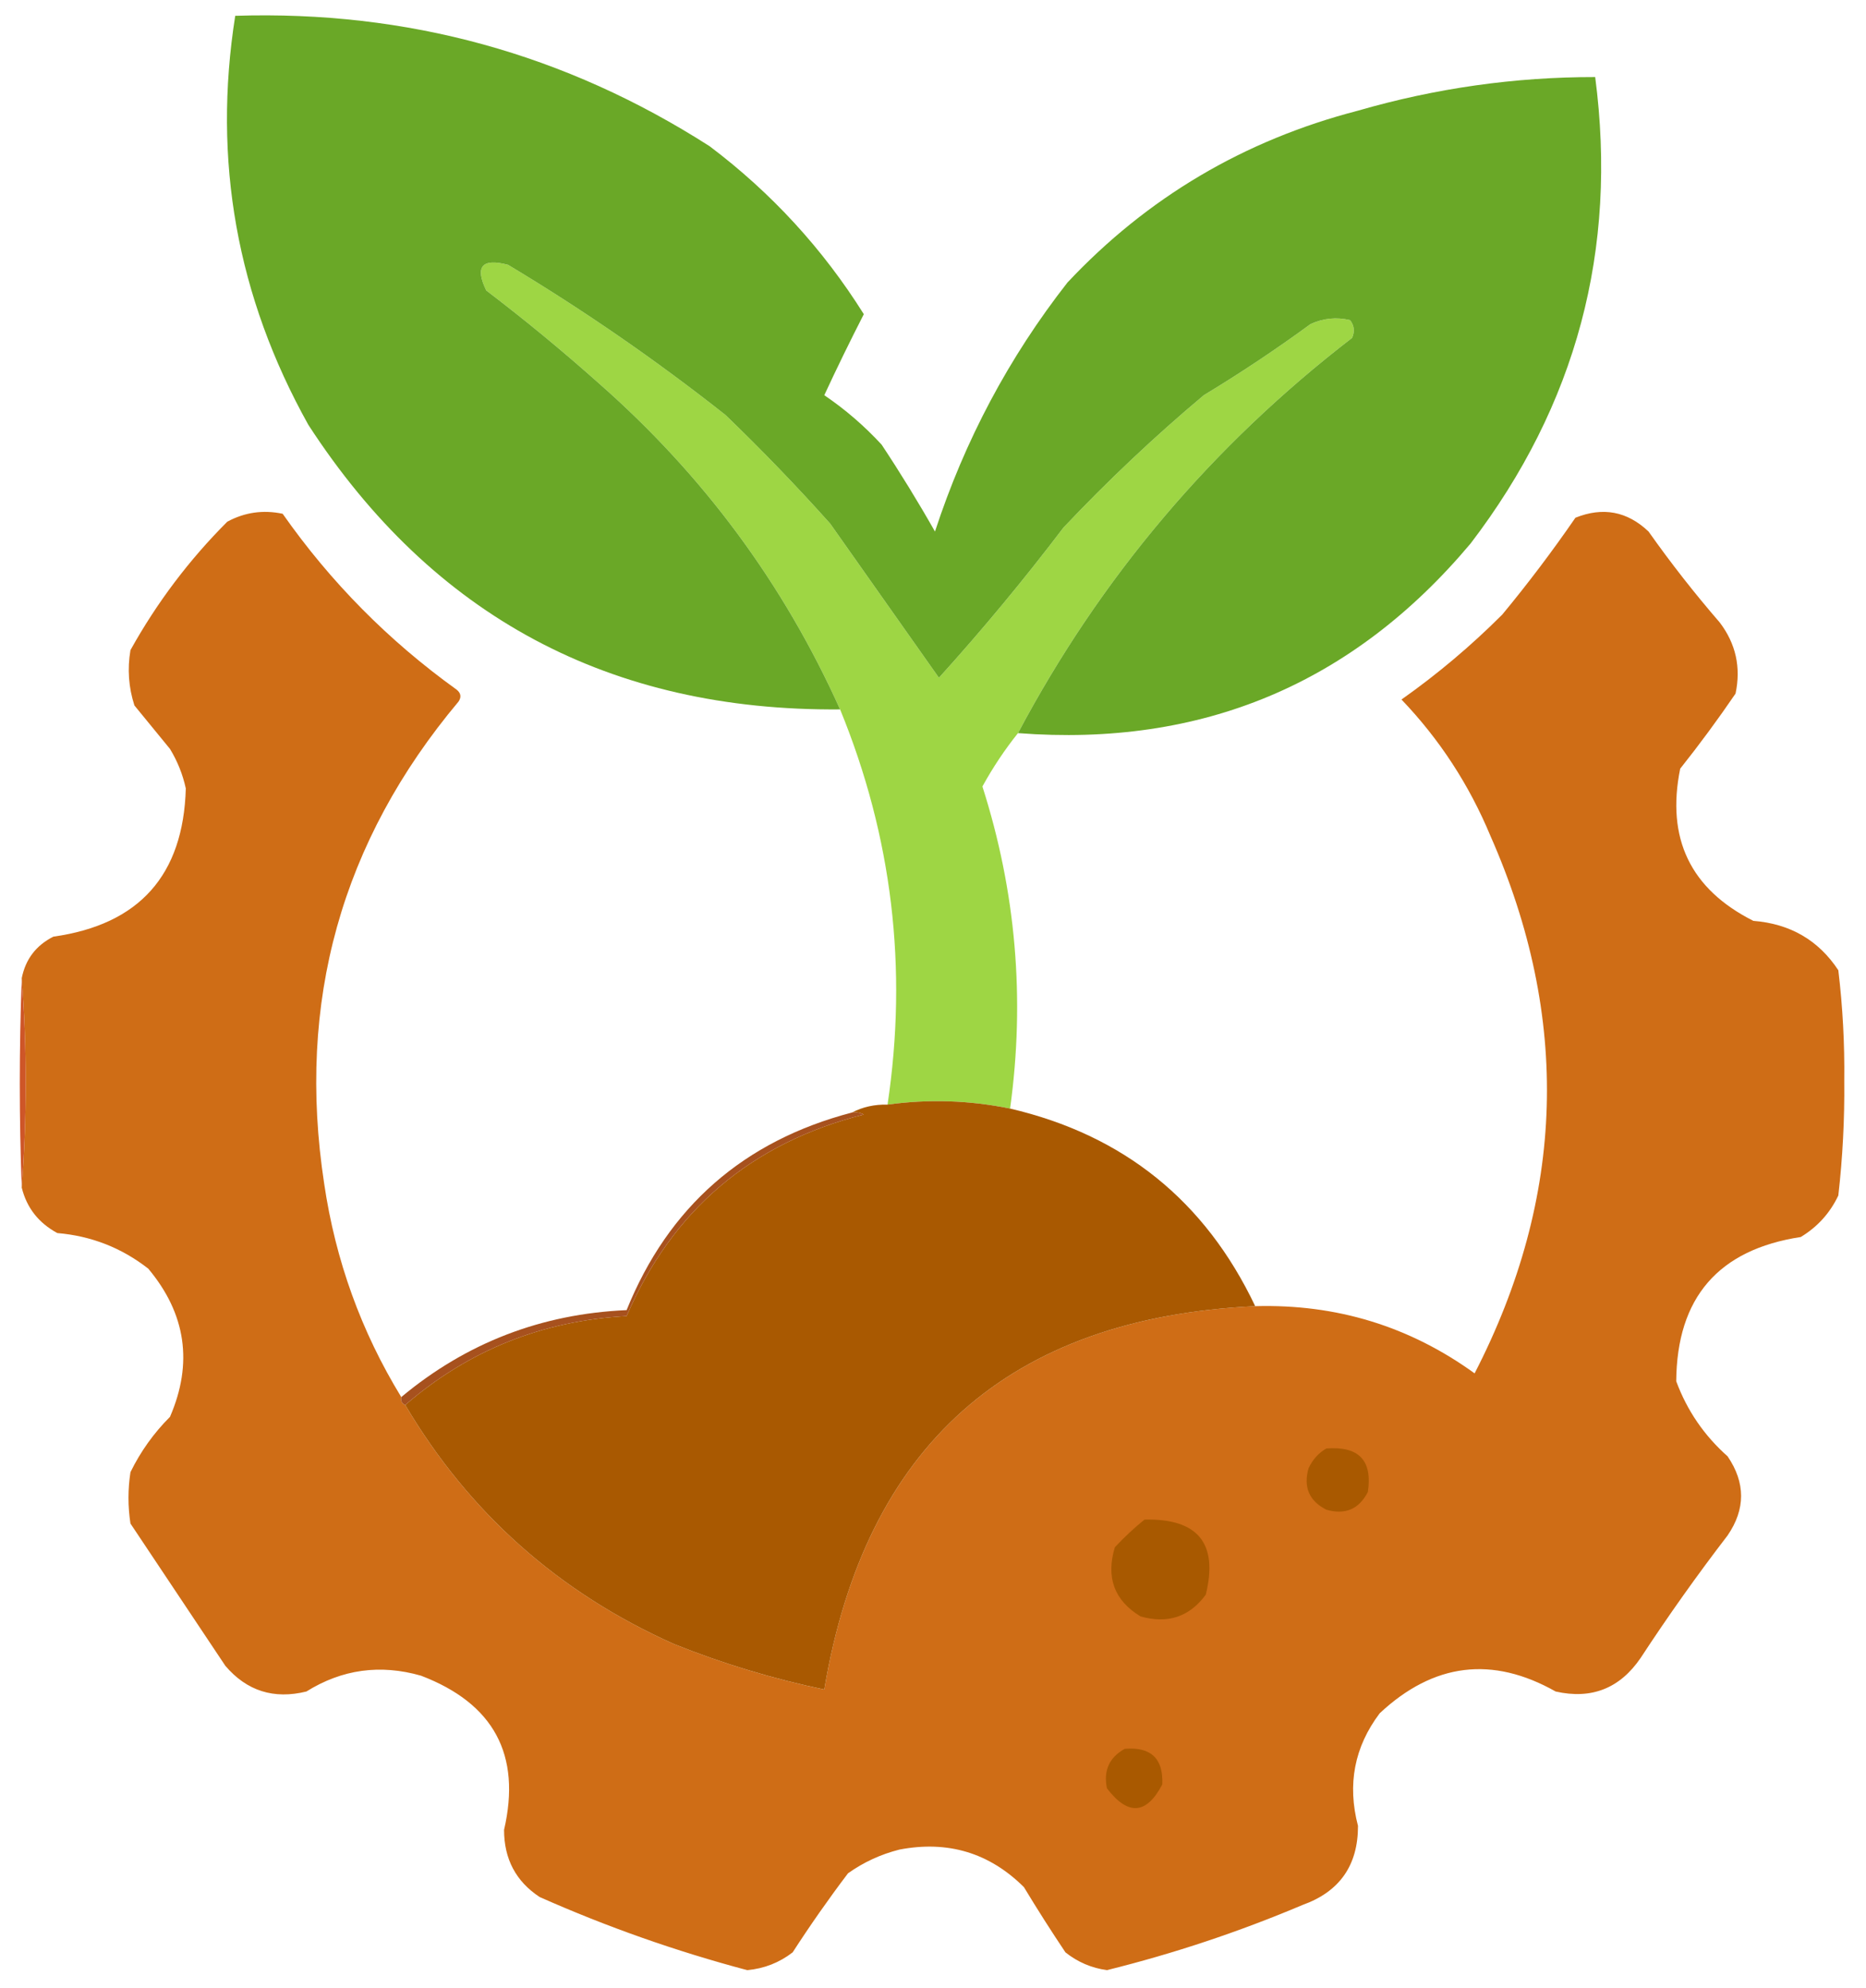
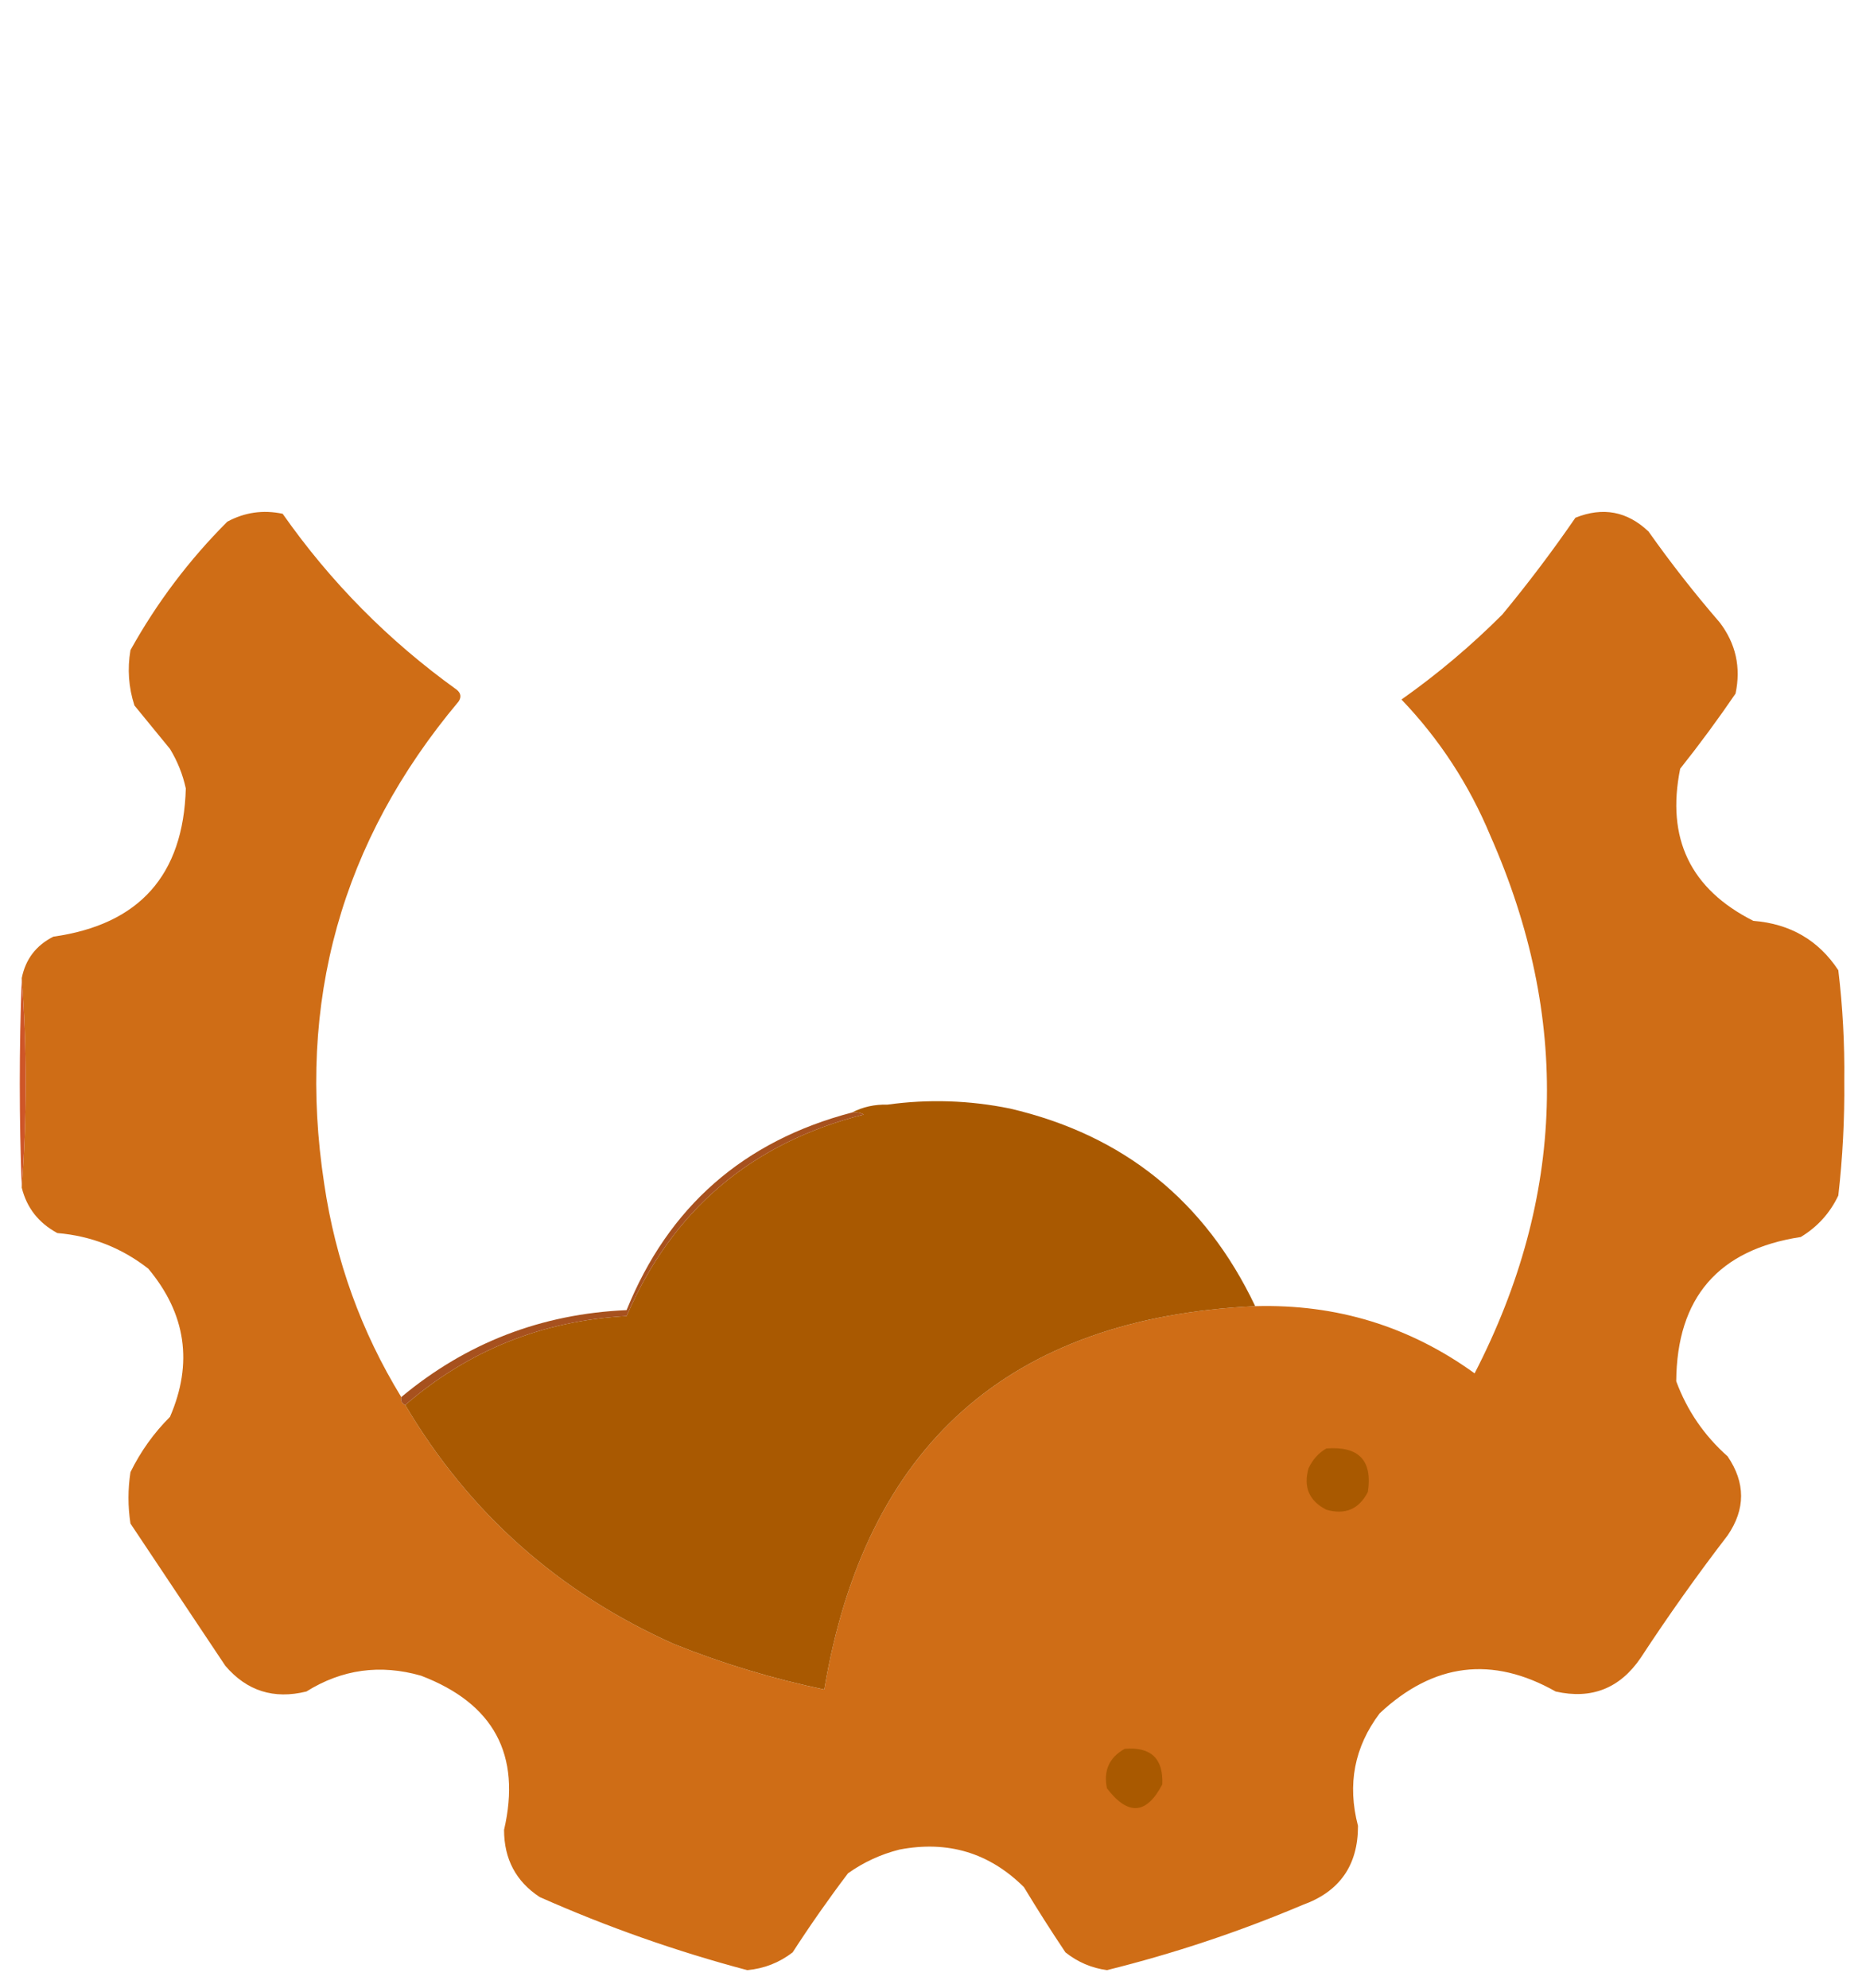
<svg xmlns="http://www.w3.org/2000/svg" width="961px" height="1024px" viewBox="0 0 961 1024" version="1.1">
  <g id="surface1">
-     <path style=" stroke:none;fill-rule:evenodd;fill:rgb(61.961%,83.922%,26.667%);fill-opacity:1;" d="M 524.273 377.637 C 517.457 386.141 511.348 395.301 505.949 405.121 C 523.242 459.289 527.996 514.59 520.203 571.039 C 499.246 566.766 478.207 566.086 457.086 569.004 C 467.609 498.742 459.465 430.883 432.652 365.422 C 403.535 300.637 362.137 244.656 308.457 197.473 C 289.707 180.754 270.363 164.809 250.43 149.629 C 244.441 137.289 248.172 132.879 261.629 136.398 C 300.637 159.801 337.965 185.59 373.609 213.758 C 392.336 231.801 410.32 250.461 427.562 269.742 C 446.254 296.285 464.918 322.75 483.555 349.137 C 506.023 324.293 527.402 298.504 547.688 271.777 C 570.551 247.555 594.645 224.82 619.969 203.578 C 638.844 192.164 657.168 179.949 674.941 166.934 C 681.457 163.914 688.246 163.234 695.301 164.898 C 697.445 167.723 697.785 170.777 696.316 174.059 C 624.109 229.691 566.762 297.551 524.273 377.637 Z M 524.273 377.637 " />
-     <path style=" stroke:none;fill-rule:evenodd;fill:rgb(41.569%,65.882%,15.294%);fill-opacity:1;" d="M 524.273 377.637 C 566.762 297.551 624.109 229.691 696.316 174.059 C 697.785 170.777 697.445 167.723 695.301 164.898 C 688.246 163.234 681.457 163.914 674.941 166.934 C 657.168 179.949 638.844 192.164 619.969 203.578 C 594.645 224.82 570.551 247.555 547.688 271.777 C 527.402 298.504 506.023 324.293 483.555 349.137 C 464.918 322.75 446.254 296.285 427.562 269.742 C 410.32 250.461 392.336 231.801 373.609 213.758 C 337.965 185.59 300.637 159.801 261.629 136.398 C 248.172 132.879 244.441 137.289 250.43 149.629 C 270.363 164.809 289.707 180.754 308.457 197.473 C 362.137 244.656 403.535 300.637 432.652 365.422 C 314.148 366.418 222.867 317.559 158.809 218.848 C 121.957 152.801 109.402 82.566 121.145 8.145 C 209.73 5.336 291.172 27.727 365.465 75.324 C 397.332 99.375 423.801 128.215 444.871 161.844 C 437.809 175.633 431.02 189.543 424.508 203.578 C 435.234 210.84 445.074 219.324 454.031 229.027 C 463.703 243.613 472.867 258.543 481.52 273.812 C 496.836 226.879 519.574 184.129 549.723 145.559 C 590.828 101.746 640.711 72.227 699.371 57.004 C 739.457 45.41 780.176 39.645 821.531 39.699 C 833.184 128.586 811.809 208.66 757.398 279.922 C 696.66 352.32 618.953 384.895 524.273 377.637 Z M 524.273 377.637 " />
    <path style=" stroke:none;fill-rule:evenodd;fill:rgb(81.176%,42.745%,8.627%);fill-opacity:1;" d="M 206.656 719.648 C 206.305 721.668 206.984 723.027 208.691 723.723 C 241.559 779.293 287.707 820.352 347.141 846.887 C 372.285 856.965 398.074 864.77 424.508 870.297 C 445.641 744.648 519.613 678.828 646.434 672.828 C 688.238 671.645 725.902 683.18 759.434 707.434 C 806.234 616.57 808.949 524.281 767.578 430.57 C 756.613 404.203 741.344 380.793 721.77 360.336 C 740.266 347.273 757.574 332.684 773.688 316.566 C 786.984 300.484 799.539 283.863 811.352 266.688 C 825.523 261.008 838.078 263.383 849.02 273.812 C 860.457 290.004 872.672 305.613 885.668 320.637 C 893.961 331.547 896.676 343.762 893.812 357.281 C 884.727 370.598 875.227 383.488 865.309 395.961 C 858.027 431.887 870.586 458.012 902.973 474.34 C 921.969 475.844 936.559 484.324 946.746 499.785 C 949.012 518.668 950.027 537.672 949.801 556.789 C 950 576.566 948.98 596.242 946.746 615.824 C 942.445 624.879 935.996 632.004 927.406 637.199 C 884.957 643.684 863.578 668.453 863.27 711.508 C 868.852 726.594 877.676 739.484 889.738 750.188 C 898.984 763.801 898.984 777.375 889.738 790.902 C 874.016 811.375 859.086 832.41 844.945 854.012 C 834.242 869.715 819.652 875.484 801.172 871.316 C 768.508 852.855 738.309 856.586 710.57 882.512 C 697.504 899.824 693.773 919.164 699.371 940.531 C 699.414 960.84 689.914 974.41 670.867 981.25 C 638.062 995.121 604.469 1006.316 570.086 1014.84 C 562.148 1013.758 555.023 1010.703 548.707 1005.68 C 541.324 994.652 534.199 983.457 527.328 972.086 C 509.531 954.398 488.152 947.953 463.195 952.746 C 453.598 955.172 444.773 959.242 436.727 964.961 C 426.723 978.18 417.219 991.75 408.223 1005.68 C 401.355 1010.996 393.551 1014.051 384.809 1014.84 C 348.215 1005.129 312.586 992.574 277.918 977.176 C 265.695 969.117 259.59 957.582 259.594 942.57 C 268.551 903.941 254.301 877.473 216.836 863.172 C 195.82 857.152 176.141 859.867 157.793 871.316 C 141.027 875.453 127.113 871.043 116.055 858.082 C 99.766 833.652 83.477 809.227 67.188 784.797 C 65.832 775.973 65.832 767.152 67.188 758.328 C 72.395 747.695 79.184 738.195 87.547 729.828 C 99.512 702.156 95.777 676.707 76.352 653.488 C 62.594 642.75 46.984 636.641 29.523 635.164 C 19.863 629.941 13.758 622.141 11.199 611.754 C 13.914 575.789 13.914 539.824 11.199 503.855 C 13.141 494.109 18.57 486.98 27.484 482.48 C 71.707 476.266 94.441 450.82 95.691 406.141 C 94.117 398.914 91.402 392.129 87.547 385.781 C 81.441 378.316 75.332 370.852 69.223 363.387 C 66.219 354.07 65.539 344.57 67.188 334.887 C 80.754 310.473 97.383 288.418 117.07 268.723 C 126.016 263.891 135.52 262.531 145.574 264.652 C 170.25 299.844 200.109 330.039 235.16 355.246 C 237.363 357.004 237.703 359.043 236.18 361.352 C 175.738 433.395 152.664 516.184 166.953 609.719 C 172.773 649.246 186.008 685.887 206.656 719.648 Z M 206.656 719.648 " />
    <path style=" stroke:none;fill-rule:evenodd;fill:rgb(80.784%,33.725%,15.686%);fill-opacity:1;" d="M 11.199 503.855 C 13.914 539.824 13.914 575.789 11.199 611.754 C 9.855 576.301 9.855 540.34 11.199 503.855 Z M 11.199 503.855 " />
    <path style=" stroke:none;fill-rule:evenodd;fill:rgb(66.275%,34.902%,0.392%);fill-opacity:1;" d="M 520.203 571.039 C 578.633 584.676 620.711 618.605 646.434 672.828 C 519.613 678.828 445.641 744.648 424.508 870.297 C 398.074 864.77 372.285 856.965 347.141 846.887 C 287.707 820.352 241.559 779.293 208.691 723.723 C 241.285 695.57 279.289 680.301 322.707 677.918 C 346.238 623.359 386.961 588.75 444.871 574.09 C 442.941 573.109 440.902 572.77 438.762 573.074 C 444.297 570.195 450.406 568.84 457.086 569.004 C 478.207 566.086 499.246 566.766 520.203 571.039 Z M 520.203 571.039 " />
    <path style=" stroke:none;fill-rule:evenodd;fill:rgb(65.49%,31.765%,11.765%);fill-opacity:1;" d="M 438.762 573.074 C 440.902 572.77 442.941 573.109 444.871 574.09 C 386.961 588.75 346.238 623.359 322.707 677.918 C 279.289 680.301 241.285 695.57 208.691 723.723 C 206.984 723.027 206.305 721.668 206.656 719.648 C 240.18 691.703 278.863 676.777 322.707 674.863 C 344.227 621.645 382.91 587.719 438.762 573.074 Z M 438.762 573.074 " />
    <path style=" stroke:none;fill-rule:evenodd;fill:rgb(66.275%,34.902%,0%);fill-opacity:1;" d="M 683.082 746.117 C 699.797 744.836 706.922 752.301 704.461 768.508 C 699.93 777.387 692.805 780.441 683.082 777.672 C 674.203 773.137 671.152 766.012 673.922 756.293 C 676.008 751.844 679.062 748.449 683.082 746.117 Z M 683.082 746.117 " />
-     <path style=" stroke:none;fill-rule:evenodd;fill:rgb(65.882%,34.902%,0%);fill-opacity:1;" d="M 589.426 782.758 C 616.965 782.113 627.484 795.008 620.984 821.438 C 612.574 832.871 601.375 836.602 587.391 832.637 C 573.875 824.457 569.465 812.582 574.156 797.012 C 579.035 791.785 584.125 787.035 589.426 782.758 Z M 589.426 782.758 " />
    <path style=" stroke:none;fill-rule:evenodd;fill:rgb(66.275%,34.902%,0%);fill-opacity:1;" d="M 579.246 900.836 C 592.727 899.723 599.172 905.832 598.59 919.156 C 590.461 934.738 580.957 935.418 570.086 921.191 C 568.207 912.066 571.258 905.277 579.246 900.836 Z M 579.246 900.836 " />
  </g>
</svg>